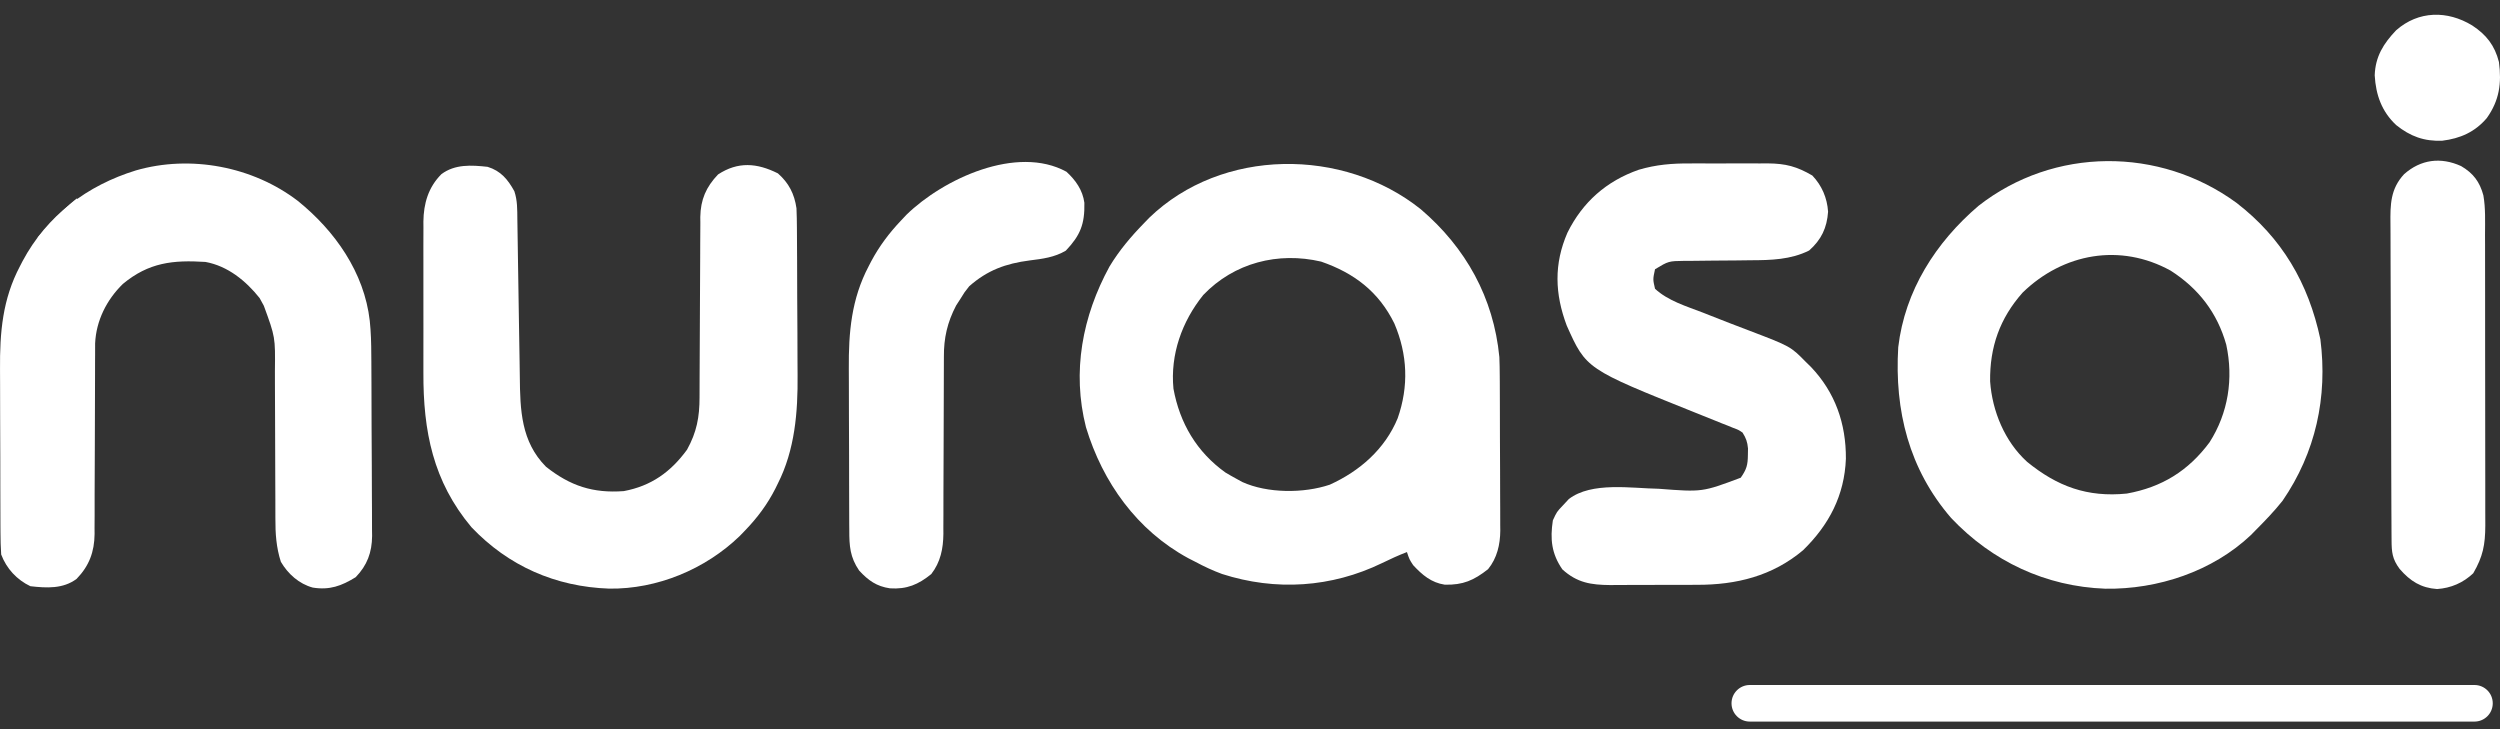
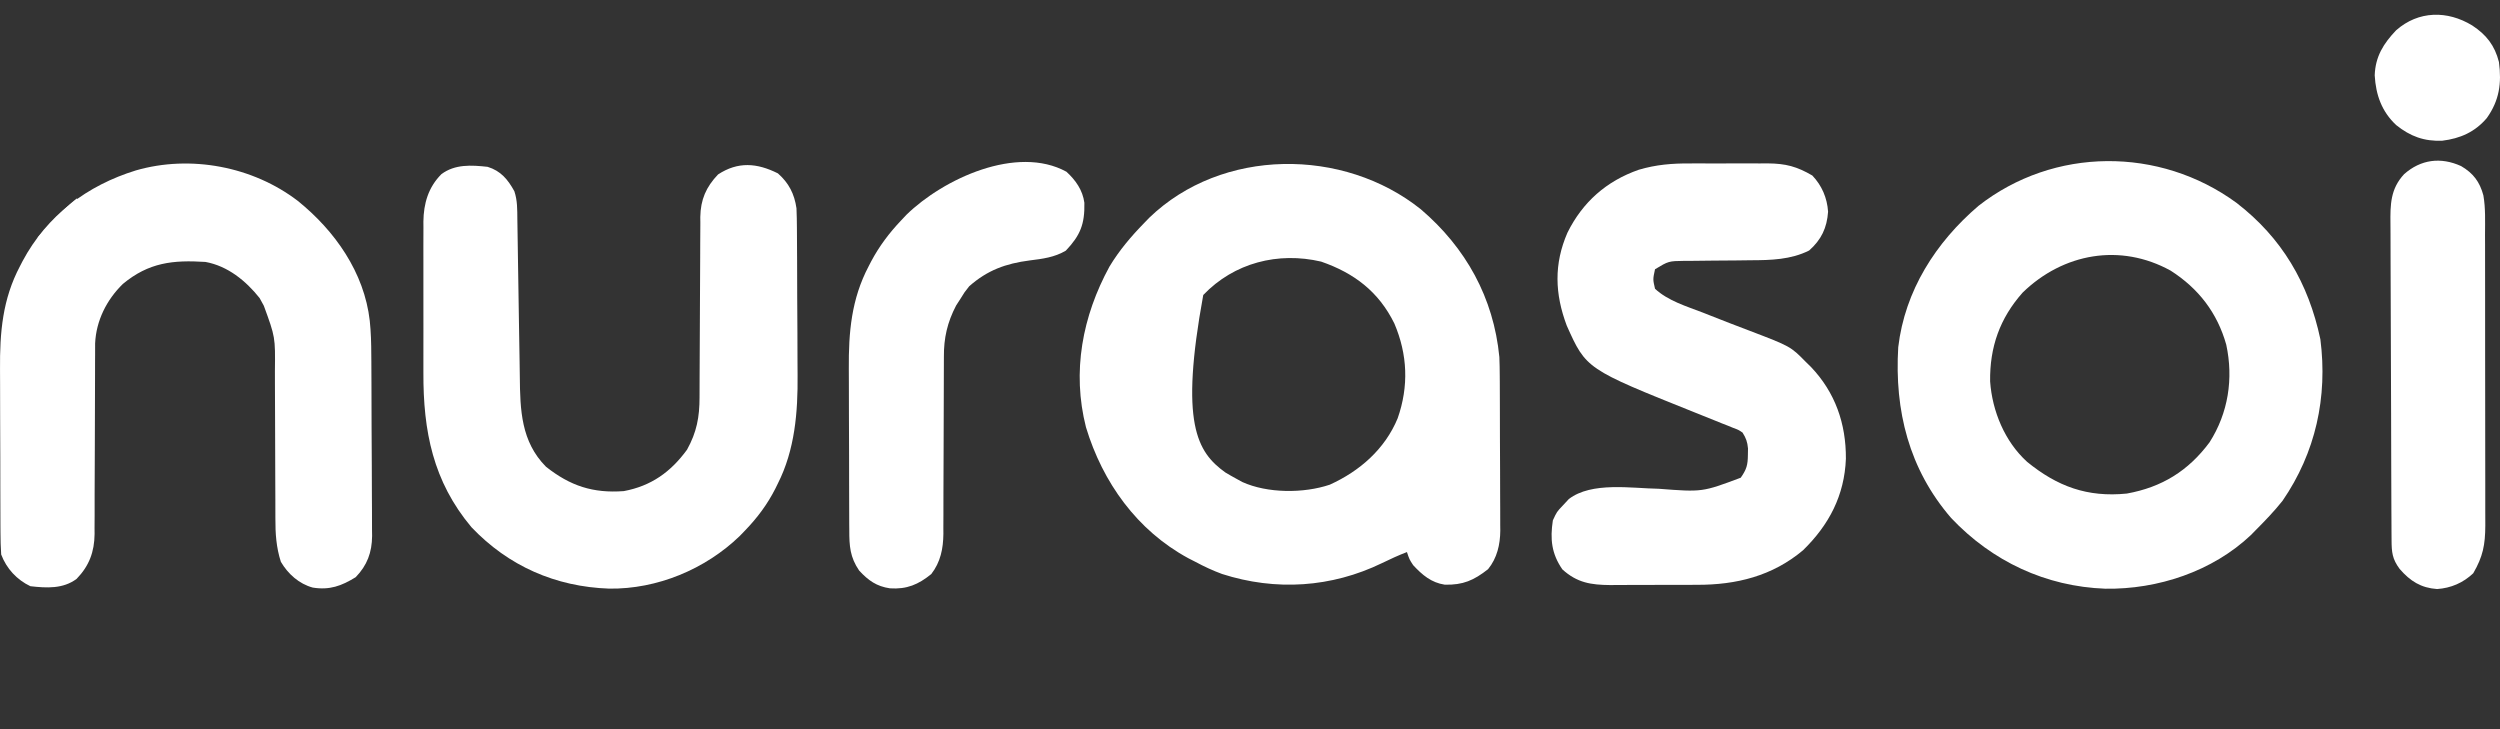
<svg xmlns="http://www.w3.org/2000/svg" width="120" height="35" viewBox="0 0 120 35" fill="none">
  <rect x="0" y="0" width="120" height="35" fill="#333333" stroke="none" />
-   <path d="M68.204 10.049C70.363 11.894 71.692 14.288 71.969 17.137C71.981 17.444 71.987 17.748 71.988 18.055C71.989 18.142 71.989 18.229 71.99 18.318C71.992 18.601 71.992 18.884 71.993 19.166C71.993 19.313 71.993 19.313 71.994 19.462C71.996 19.976 71.997 20.491 71.997 21.006C71.998 21.536 72.001 22.065 72.004 22.595C72.006 23.004 72.007 23.414 72.007 23.823C72.007 24.018 72.008 24.214 72.01 24.409C72.012 24.682 72.012 24.956 72.011 25.229C72.012 25.309 72.013 25.388 72.014 25.47C72.008 26.144 71.859 26.79 71.427 27.321C70.744 27.857 70.231 28.084 69.35 28.065C68.703 27.968 68.267 27.597 67.832 27.128C67.65 26.85 67.65 26.85 67.533 26.499C67.125 26.655 66.733 26.836 66.341 27.027C63.911 28.206 61.234 28.379 58.661 27.552C58.213 27.387 57.797 27.193 57.377 26.967C57.264 26.91 57.152 26.852 57.036 26.793C54.578 25.459 52.93 23.16 52.127 20.508C51.447 17.837 51.955 15.179 53.255 12.795C53.725 12.017 54.291 11.348 54.925 10.7C55.003 10.62 55.08 10.539 55.16 10.456C58.649 7.085 64.491 7.073 68.204 10.049ZM57.756 14.16C56.731 15.435 56.167 17.019 56.326 18.658C56.629 20.313 57.444 21.696 58.821 22.681C58.999 22.788 59.179 22.89 59.361 22.988C59.449 23.037 59.536 23.085 59.627 23.135C60.834 23.684 62.575 23.688 63.827 23.266C65.269 22.613 66.476 21.557 67.088 20.078C67.627 18.539 67.564 17.017 66.928 15.525C66.176 13.999 64.998 13.105 63.414 12.557C61.353 12.075 59.239 12.61 57.756 14.16Z" fill="white" />
+   <path d="M68.204 10.049C70.363 11.894 71.692 14.288 71.969 17.137C71.981 17.444 71.987 17.748 71.988 18.055C71.989 18.142 71.989 18.229 71.99 18.318C71.992 18.601 71.992 18.884 71.993 19.166C71.993 19.313 71.993 19.313 71.994 19.462C71.996 19.976 71.997 20.491 71.997 21.006C71.998 21.536 72.001 22.065 72.004 22.595C72.006 23.004 72.007 23.414 72.007 23.823C72.007 24.018 72.008 24.214 72.01 24.409C72.012 24.682 72.012 24.956 72.011 25.229C72.012 25.309 72.013 25.388 72.014 25.47C72.008 26.144 71.859 26.79 71.427 27.321C70.744 27.857 70.231 28.084 69.35 28.065C68.703 27.968 68.267 27.597 67.832 27.128C67.65 26.85 67.65 26.85 67.533 26.499C67.125 26.655 66.733 26.836 66.341 27.027C63.911 28.206 61.234 28.379 58.661 27.552C58.213 27.387 57.797 27.193 57.377 26.967C57.264 26.91 57.152 26.852 57.036 26.793C54.578 25.459 52.93 23.16 52.127 20.508C51.447 17.837 51.955 15.179 53.255 12.795C53.725 12.017 54.291 11.348 54.925 10.7C55.003 10.62 55.08 10.539 55.16 10.456C58.649 7.085 64.491 7.073 68.204 10.049ZM57.756 14.16C56.629 20.313 57.444 21.696 58.821 22.681C58.999 22.788 59.179 22.89 59.361 22.988C59.449 23.037 59.536 23.085 59.627 23.135C60.834 23.684 62.575 23.688 63.827 23.266C65.269 22.613 66.476 21.557 67.088 20.078C67.627 18.539 67.564 17.017 66.928 15.525C66.176 13.999 64.998 13.105 63.414 12.557C61.353 12.075 59.239 12.61 57.756 14.16Z" fill="white" />
  <path d="M107.346 9.732C109.534 11.416 110.807 13.591 111.378 16.285C111.734 19.059 111.152 21.726 109.56 24.041C109.163 24.54 108.724 24.995 108.275 25.446C108.2 25.523 108.125 25.6 108.047 25.679C106.198 27.431 103.569 28.297 101.058 28.258C98.197 28.154 95.624 26.947 93.655 24.864C91.629 22.517 90.934 19.713 91.115 16.669C91.433 13.949 92.919 11.632 94.967 9.881C98.589 7.046 103.66 7.039 107.346 9.732ZM97.09 14.041C95.989 15.279 95.504 16.662 95.526 18.308C95.626 19.735 96.231 21.198 97.302 22.169C98.748 23.347 100.192 23.882 102.088 23.691C103.767 23.388 105.038 22.603 106.057 21.233C106.958 19.822 107.212 18.172 106.86 16.544C106.428 15.012 105.53 13.847 104.19 12.99C101.779 11.661 99.042 12.149 97.09 14.041Z" fill="white" />
  <path d="M37.341 8.323C37.864 8.785 38.13 9.303 38.231 9.998C38.244 10.318 38.251 10.635 38.252 10.955C38.253 11.05 38.254 11.145 38.254 11.242C38.257 11.556 38.258 11.869 38.259 12.183C38.26 12.291 38.26 12.398 38.261 12.51C38.263 13.082 38.265 13.654 38.266 14.226C38.267 14.812 38.271 15.398 38.276 15.983C38.279 16.438 38.28 16.893 38.28 17.347C38.281 17.563 38.282 17.778 38.284 17.994C38.301 19.78 38.156 21.594 37.334 23.215C37.294 23.296 37.254 23.378 37.213 23.462C36.832 24.208 36.361 24.842 35.78 25.446C35.691 25.538 35.602 25.63 35.511 25.725C33.856 27.325 31.544 28.285 29.241 28.254C26.67 28.165 24.406 27.174 22.629 25.305C20.782 23.103 20.313 20.695 20.323 17.891C20.323 17.662 20.323 17.433 20.323 17.204C20.322 16.728 20.323 16.251 20.324 15.774C20.326 15.165 20.325 14.556 20.323 13.947C20.322 13.476 20.322 13.004 20.323 12.533C20.323 12.308 20.323 12.083 20.322 11.859C20.321 11.545 20.323 11.231 20.325 10.917C20.324 10.826 20.323 10.735 20.323 10.64C20.332 9.772 20.558 8.99 21.187 8.36C21.84 7.873 22.627 7.922 23.405 8.008C24.036 8.202 24.375 8.609 24.689 9.179C24.839 9.629 24.828 10.057 24.833 10.527C24.835 10.629 24.837 10.731 24.838 10.836C24.841 11.057 24.845 11.278 24.848 11.5C24.852 11.851 24.858 12.203 24.864 12.554C24.881 13.553 24.898 14.552 24.911 15.552C24.919 16.163 24.929 16.774 24.941 17.385C24.945 17.618 24.948 17.85 24.951 18.082C24.967 19.682 25.011 21.196 26.207 22.403C27.369 23.323 28.467 23.684 29.943 23.573C31.256 23.327 32.194 22.658 32.978 21.584C33.442 20.746 33.579 20.02 33.578 19.068C33.579 18.918 33.579 18.918 33.579 18.765C33.58 18.547 33.581 18.33 33.581 18.113C33.582 17.768 33.584 17.424 33.586 17.079C33.592 16.1 33.598 15.121 33.6 14.142C33.601 13.543 33.604 12.943 33.609 12.344C33.611 12.116 33.611 11.888 33.611 11.661C33.611 11.341 33.613 11.021 33.617 10.702C33.615 10.562 33.615 10.562 33.614 10.419C33.628 9.583 33.89 8.978 34.466 8.374C35.421 7.748 36.332 7.817 37.341 8.323Z" fill="white" />
  <path d="M14.3 9.647C16.073 11.078 17.485 13.074 17.749 15.4C17.806 15.947 17.821 16.488 17.822 17.038C17.823 17.14 17.824 17.241 17.825 17.345C17.827 17.677 17.828 18.009 17.83 18.34C17.83 18.454 17.831 18.569 17.831 18.686C17.833 19.289 17.835 19.892 17.836 20.495C17.837 21.115 17.841 21.736 17.846 22.357C17.849 22.836 17.85 23.316 17.851 23.795C17.851 24.024 17.852 24.253 17.855 24.482C17.858 24.802 17.857 25.122 17.857 25.443C17.859 25.583 17.859 25.583 17.861 25.726C17.854 26.514 17.625 27.137 17.072 27.706C16.388 28.127 15.819 28.335 15.012 28.204C14.356 28.026 13.823 27.55 13.482 26.967C13.26 26.285 13.215 25.602 13.219 24.889C13.219 24.793 13.218 24.696 13.218 24.597C13.217 24.389 13.217 24.182 13.217 23.974C13.217 23.645 13.215 23.316 13.213 22.987C13.208 22.051 13.205 21.116 13.204 20.18C13.204 19.606 13.201 19.032 13.197 18.458C13.196 18.24 13.195 18.023 13.196 17.805C13.215 16.184 13.215 16.184 12.665 14.679C12.598 14.556 12.53 14.433 12.461 14.306C11.798 13.475 10.931 12.769 9.863 12.573C8.305 12.474 7.142 12.596 5.899 13.628C5.121 14.386 4.615 15.388 4.566 16.483C4.564 16.665 4.564 16.847 4.565 17.029C4.565 17.13 4.564 17.23 4.563 17.334C4.562 17.55 4.562 17.766 4.562 17.982C4.563 18.324 4.561 18.667 4.559 19.009C4.554 19.859 4.553 20.709 4.551 21.559C4.55 22.279 4.547 22.999 4.542 23.719C4.541 24.055 4.541 24.392 4.542 24.728C4.541 24.936 4.54 25.143 4.538 25.35C4.539 25.442 4.54 25.535 4.54 25.631C4.531 26.485 4.283 27.161 3.676 27.787C3.025 28.272 2.234 28.227 1.458 28.138C0.809 27.829 0.313 27.294 0.057 26.616C0.034 26.264 0.023 25.923 0.023 25.57C0.023 25.465 0.022 25.359 0.021 25.25C0.019 24.9 0.018 24.55 0.018 24.2C0.017 23.956 0.016 23.711 0.016 23.467C0.014 22.954 0.014 22.441 0.014 21.927C0.014 21.274 0.011 20.62 0.007 19.967C0.004 19.462 0.004 18.956 0.004 18.45C0.004 18.21 0.003 17.969 0.001 17.729C-0.011 15.959 0.118 14.365 0.962 12.77C1.002 12.692 1.043 12.614 1.084 12.534C2.253 10.343 4.19 8.898 6.525 8.179C9.143 7.423 12.137 7.988 14.3 9.647Z" fill="white" />
  <path d="M81.124 7.845C81.258 7.844 81.391 7.844 81.529 7.844C81.809 7.844 82.089 7.844 82.37 7.846C82.797 7.848 83.225 7.846 83.653 7.843C83.926 7.844 84.2 7.844 84.473 7.845C84.6 7.844 84.727 7.843 84.858 7.843C85.719 7.851 86.248 7.991 86.992 8.425C87.449 8.908 87.703 9.495 87.748 10.163C87.693 10.936 87.426 11.505 86.839 12.024C85.96 12.465 85.002 12.489 84.035 12.492C83.802 12.495 83.569 12.498 83.336 12.501C82.974 12.504 82.611 12.507 82.249 12.509C81.895 12.511 81.543 12.516 81.189 12.521C81.027 12.521 81.027 12.521 80.861 12.521C80.091 12.532 80.091 12.532 79.441 12.924C79.336 13.407 79.336 13.407 79.441 13.86C80.056 14.438 80.974 14.71 81.746 15.008C81.874 15.059 82.001 15.109 82.133 15.161C82.742 15.402 83.353 15.639 83.966 15.87C85.945 16.626 85.945 16.626 86.678 17.371C86.76 17.451 86.842 17.532 86.927 17.615C88.091 18.838 88.613 20.338 88.603 22.021C88.534 23.779 87.797 25.191 86.547 26.411C85.076 27.65 83.342 28.076 81.46 28.071C81.237 28.072 81.237 28.072 81.009 28.073C80.697 28.074 80.384 28.074 80.071 28.073C79.673 28.071 79.275 28.074 78.876 28.077C78.492 28.08 78.108 28.079 77.725 28.079C77.583 28.08 77.441 28.081 77.295 28.083C76.368 28.075 75.703 27.976 74.993 27.33C74.473 26.575 74.4 25.88 74.537 24.978C74.727 24.568 74.727 24.568 75.004 24.276C75.103 24.169 75.202 24.063 75.304 23.954C76.399 23.112 78.32 23.441 79.62 23.461C81.712 23.622 81.712 23.622 83.556 22.93C83.837 22.527 83.895 22.32 83.899 21.833C83.9 21.732 83.902 21.631 83.904 21.526C83.874 21.206 83.812 21.037 83.643 20.765C83.446 20.631 83.446 20.631 83.207 20.544C83.117 20.507 83.027 20.47 82.935 20.432C82.788 20.375 82.788 20.375 82.639 20.317C82.538 20.275 82.436 20.234 82.332 20.192C82.006 20.059 81.679 19.929 81.352 19.799C76.136 17.71 76.136 17.71 75.204 15.63C74.632 14.107 74.581 12.674 75.238 11.168C75.965 9.7 77.11 8.689 78.664 8.147C79.496 7.902 80.26 7.84 81.124 7.845Z" fill="white" />
  <path d="M51.189 8.243C51.635 8.653 51.968 9.128 52.05 9.733C52.072 10.76 51.856 11.295 51.16 12.031C50.617 12.353 50.045 12.424 49.424 12.501C48.281 12.648 47.392 12.97 46.52 13.743C46.291 14.031 46.291 14.031 46.097 14.35C46.03 14.453 45.964 14.556 45.895 14.662C45.471 15.473 45.3 16.222 45.307 17.134C45.307 17.233 45.306 17.332 45.306 17.434C45.304 17.647 45.304 17.86 45.304 18.073C45.305 18.412 45.303 18.75 45.301 19.088C45.296 19.927 45.295 20.766 45.293 21.605C45.292 22.316 45.289 23.026 45.285 23.737C45.283 24.069 45.284 24.401 45.284 24.733C45.283 24.938 45.282 25.142 45.281 25.347C45.281 25.439 45.282 25.53 45.283 25.624C45.275 26.331 45.147 26.982 44.701 27.555C44.081 28.058 43.531 28.293 42.718 28.24C42.075 28.146 41.676 27.861 41.237 27.384C40.8 26.742 40.765 26.207 40.766 25.451C40.765 25.346 40.764 25.242 40.763 25.134C40.761 24.788 40.761 24.443 40.76 24.097C40.76 23.856 40.759 23.614 40.758 23.372C40.757 22.866 40.756 22.358 40.756 21.851C40.756 21.206 40.753 20.561 40.749 19.915C40.746 19.416 40.746 18.916 40.746 18.416C40.746 18.179 40.745 17.941 40.743 17.703C40.731 15.949 40.864 14.361 41.697 12.777C41.737 12.7 41.777 12.623 41.818 12.543C42.208 11.812 42.682 11.184 43.251 10.583C43.337 10.492 43.423 10.401 43.511 10.307C45.28 8.582 48.811 6.942 51.189 8.243Z" fill="white" />
  <path d="M118.133 7.972C118.713 8.312 119.025 8.722 119.202 9.376C119.311 9.998 119.282 10.634 119.281 11.263C119.282 11.427 119.282 11.591 119.283 11.754C119.284 12.197 119.284 12.64 119.284 13.082C119.284 13.453 119.285 13.823 119.285 14.193C119.286 15.067 119.287 15.94 119.286 16.814C119.285 17.714 119.287 18.614 119.289 19.514C119.291 20.288 119.292 21.062 119.291 21.836C119.291 22.298 119.292 22.759 119.293 23.221C119.295 23.655 119.294 24.09 119.293 24.524C119.292 24.758 119.294 24.993 119.295 25.227C119.29 26.157 119.181 26.715 118.716 27.516C118.233 27.975 117.647 28.229 116.979 28.274C116.204 28.219 115.692 27.894 115.185 27.311C114.827 26.83 114.798 26.507 114.795 25.923C114.793 25.705 114.793 25.705 114.792 25.484C114.791 25.323 114.791 25.162 114.79 25.001C114.789 24.832 114.788 24.663 114.787 24.494C114.784 23.938 114.783 23.382 114.781 22.826C114.78 22.634 114.78 22.443 114.779 22.252C114.777 21.455 114.774 20.658 114.773 19.861C114.771 18.72 114.767 17.579 114.761 16.438C114.756 15.635 114.754 14.832 114.753 14.029C114.753 13.55 114.751 13.071 114.748 12.592C114.744 12.14 114.743 11.689 114.745 11.238C114.745 11.073 114.744 10.908 114.742 10.743C114.731 9.814 114.741 9.066 115.397 8.36C116.195 7.653 117.153 7.526 118.133 7.972Z" fill="white" />
  <path d="M118.665 1.221C119.344 1.664 119.749 2.184 119.949 2.976C120.085 3.996 119.968 4.824 119.366 5.668C118.796 6.337 118.093 6.648 117.23 6.754C116.358 6.79 115.697 6.547 115.017 6.004C114.322 5.352 114.041 4.56 113.986 3.617C114.017 2.715 114.405 2.091 115.019 1.449C116.09 0.51 117.472 0.495 118.665 1.221Z" fill="white" />
  <path d="M3.676 9.53C3.753 9.568 3.83 9.607 3.91 9.647C3.293 10.265 2.677 10.883 2.042 11.519C1.965 11.481 1.888 11.442 1.808 11.402C2.396 10.726 2.98 10.094 3.676 9.53Z" fill="white" />
-   <path d="M83.113 33.758C83.113 33.273 83.506 32.88 83.99 32.88H118.775C119.26 32.88 119.652 33.273 119.652 33.758C119.652 34.243 119.26 34.636 118.775 34.636H83.99C83.506 34.636 83.113 34.243 83.113 33.758Z" fill="white" />
</svg>